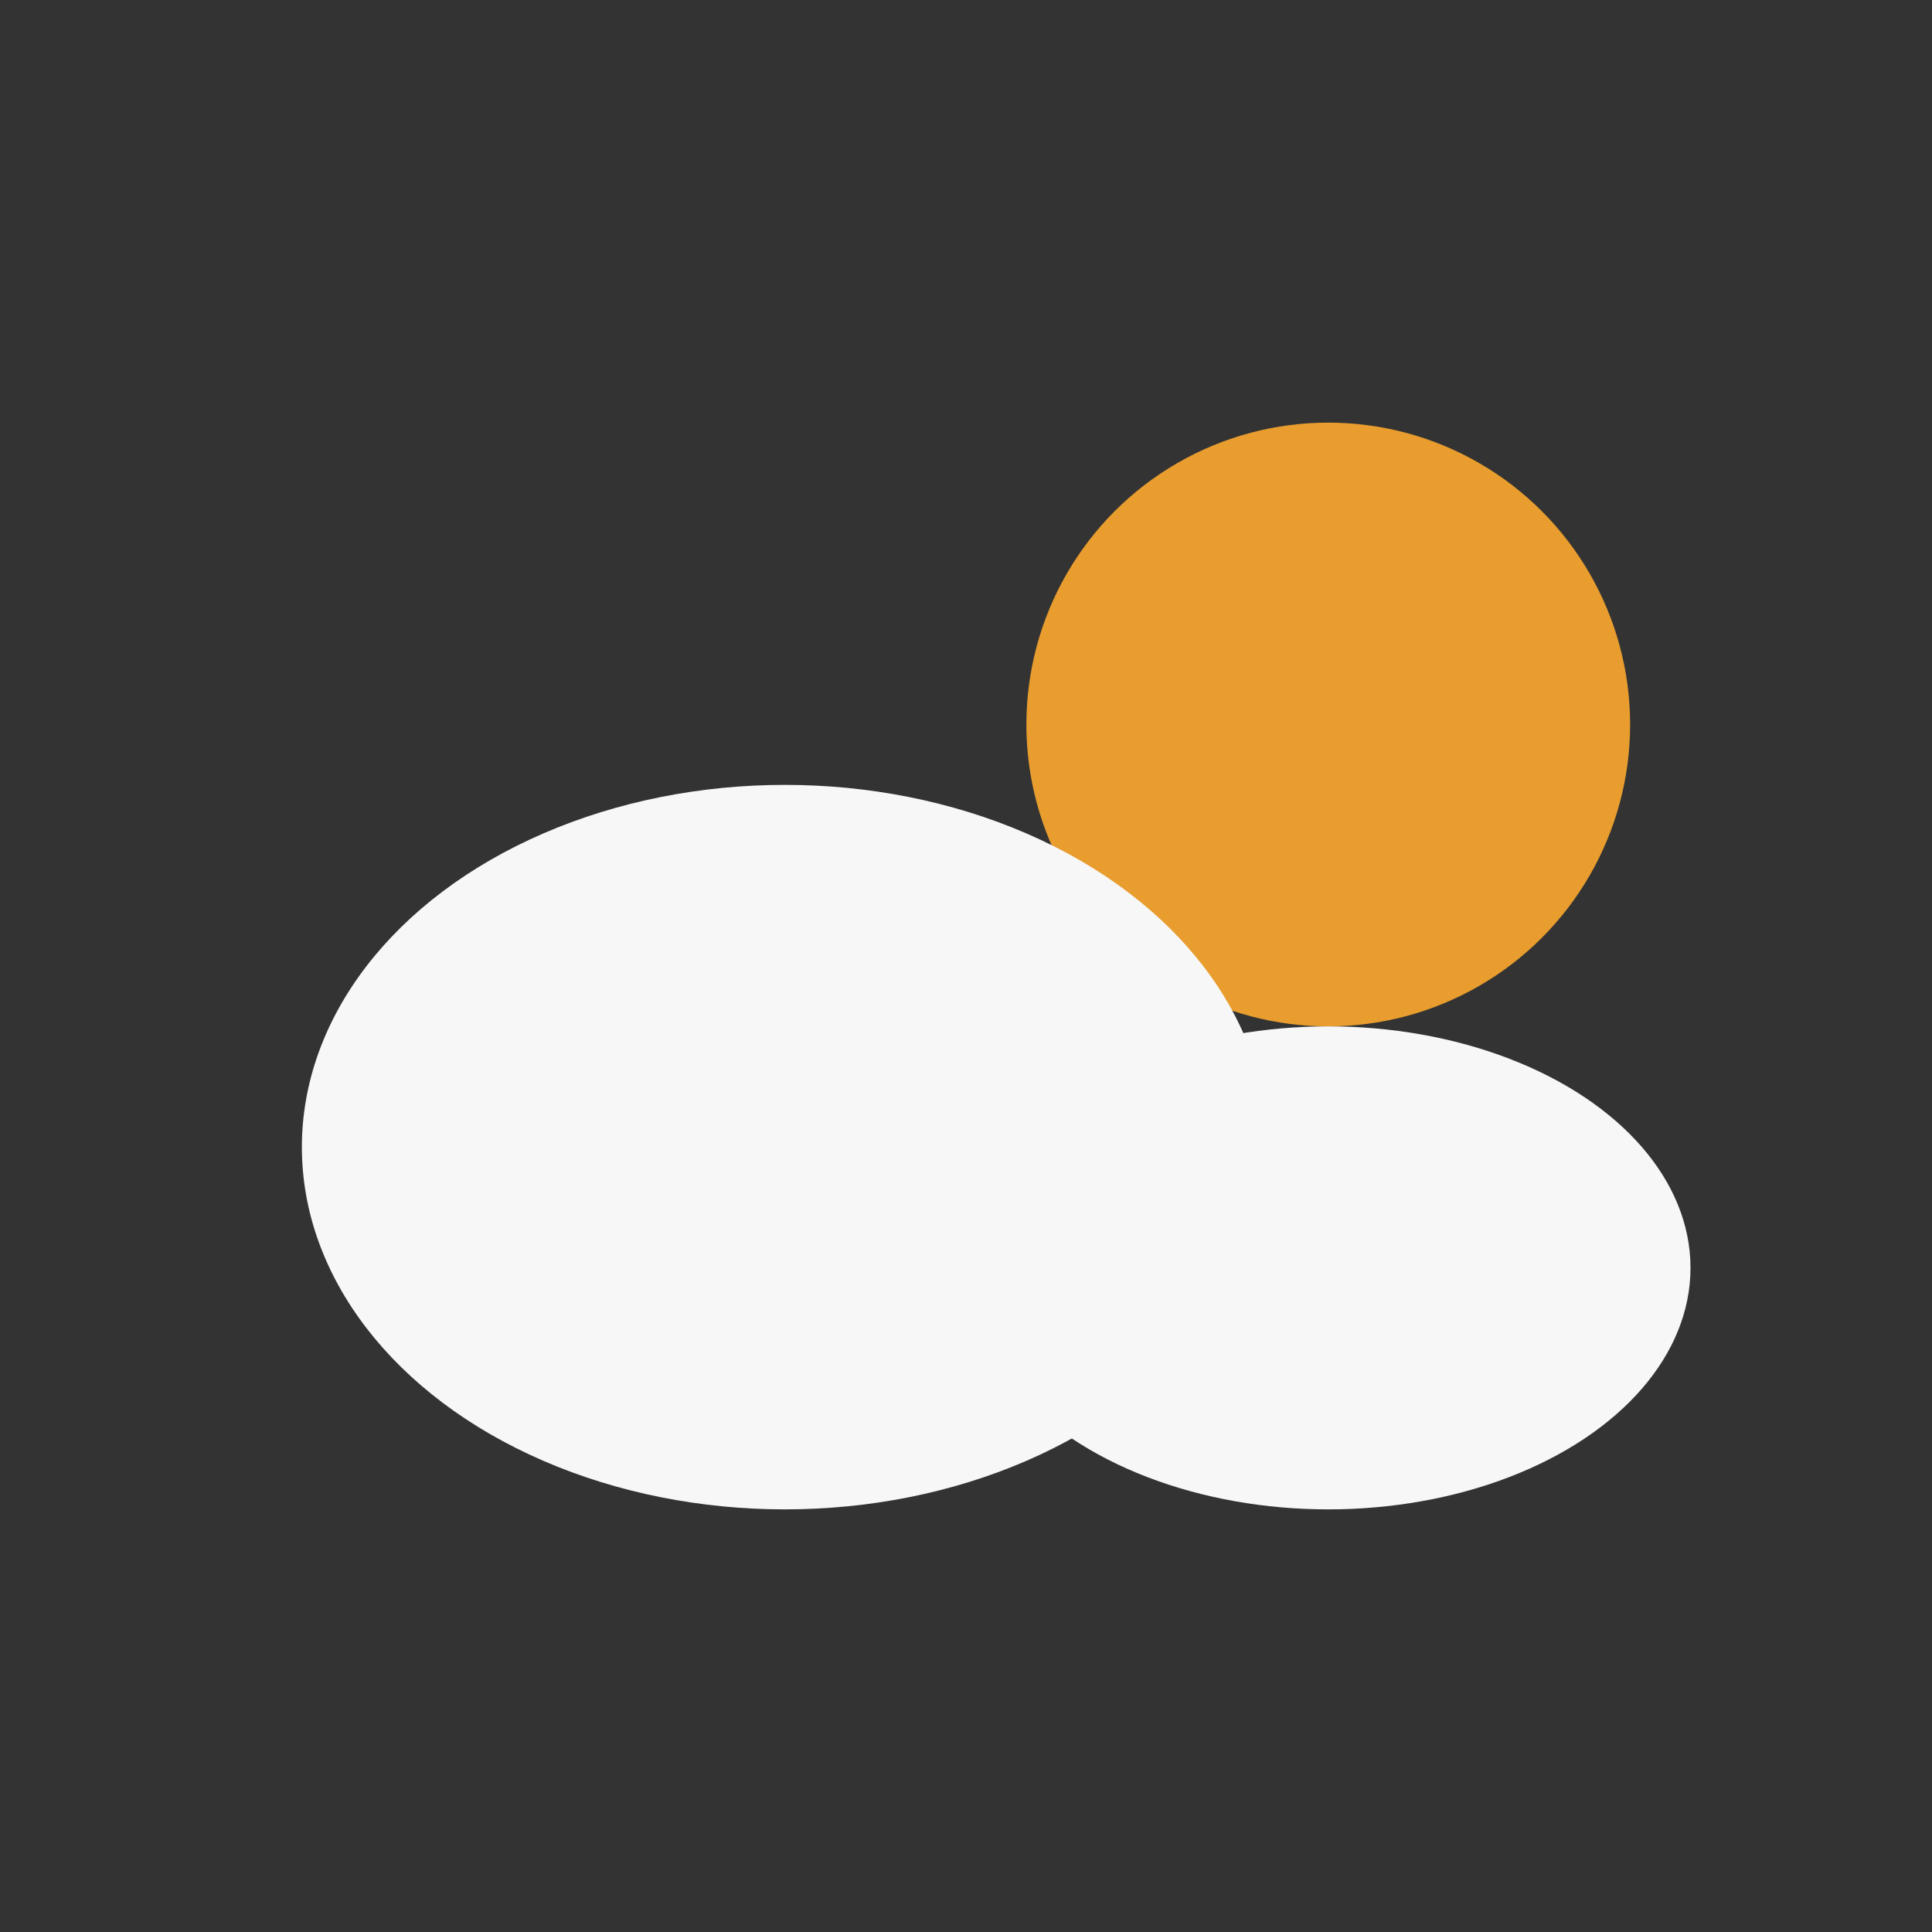
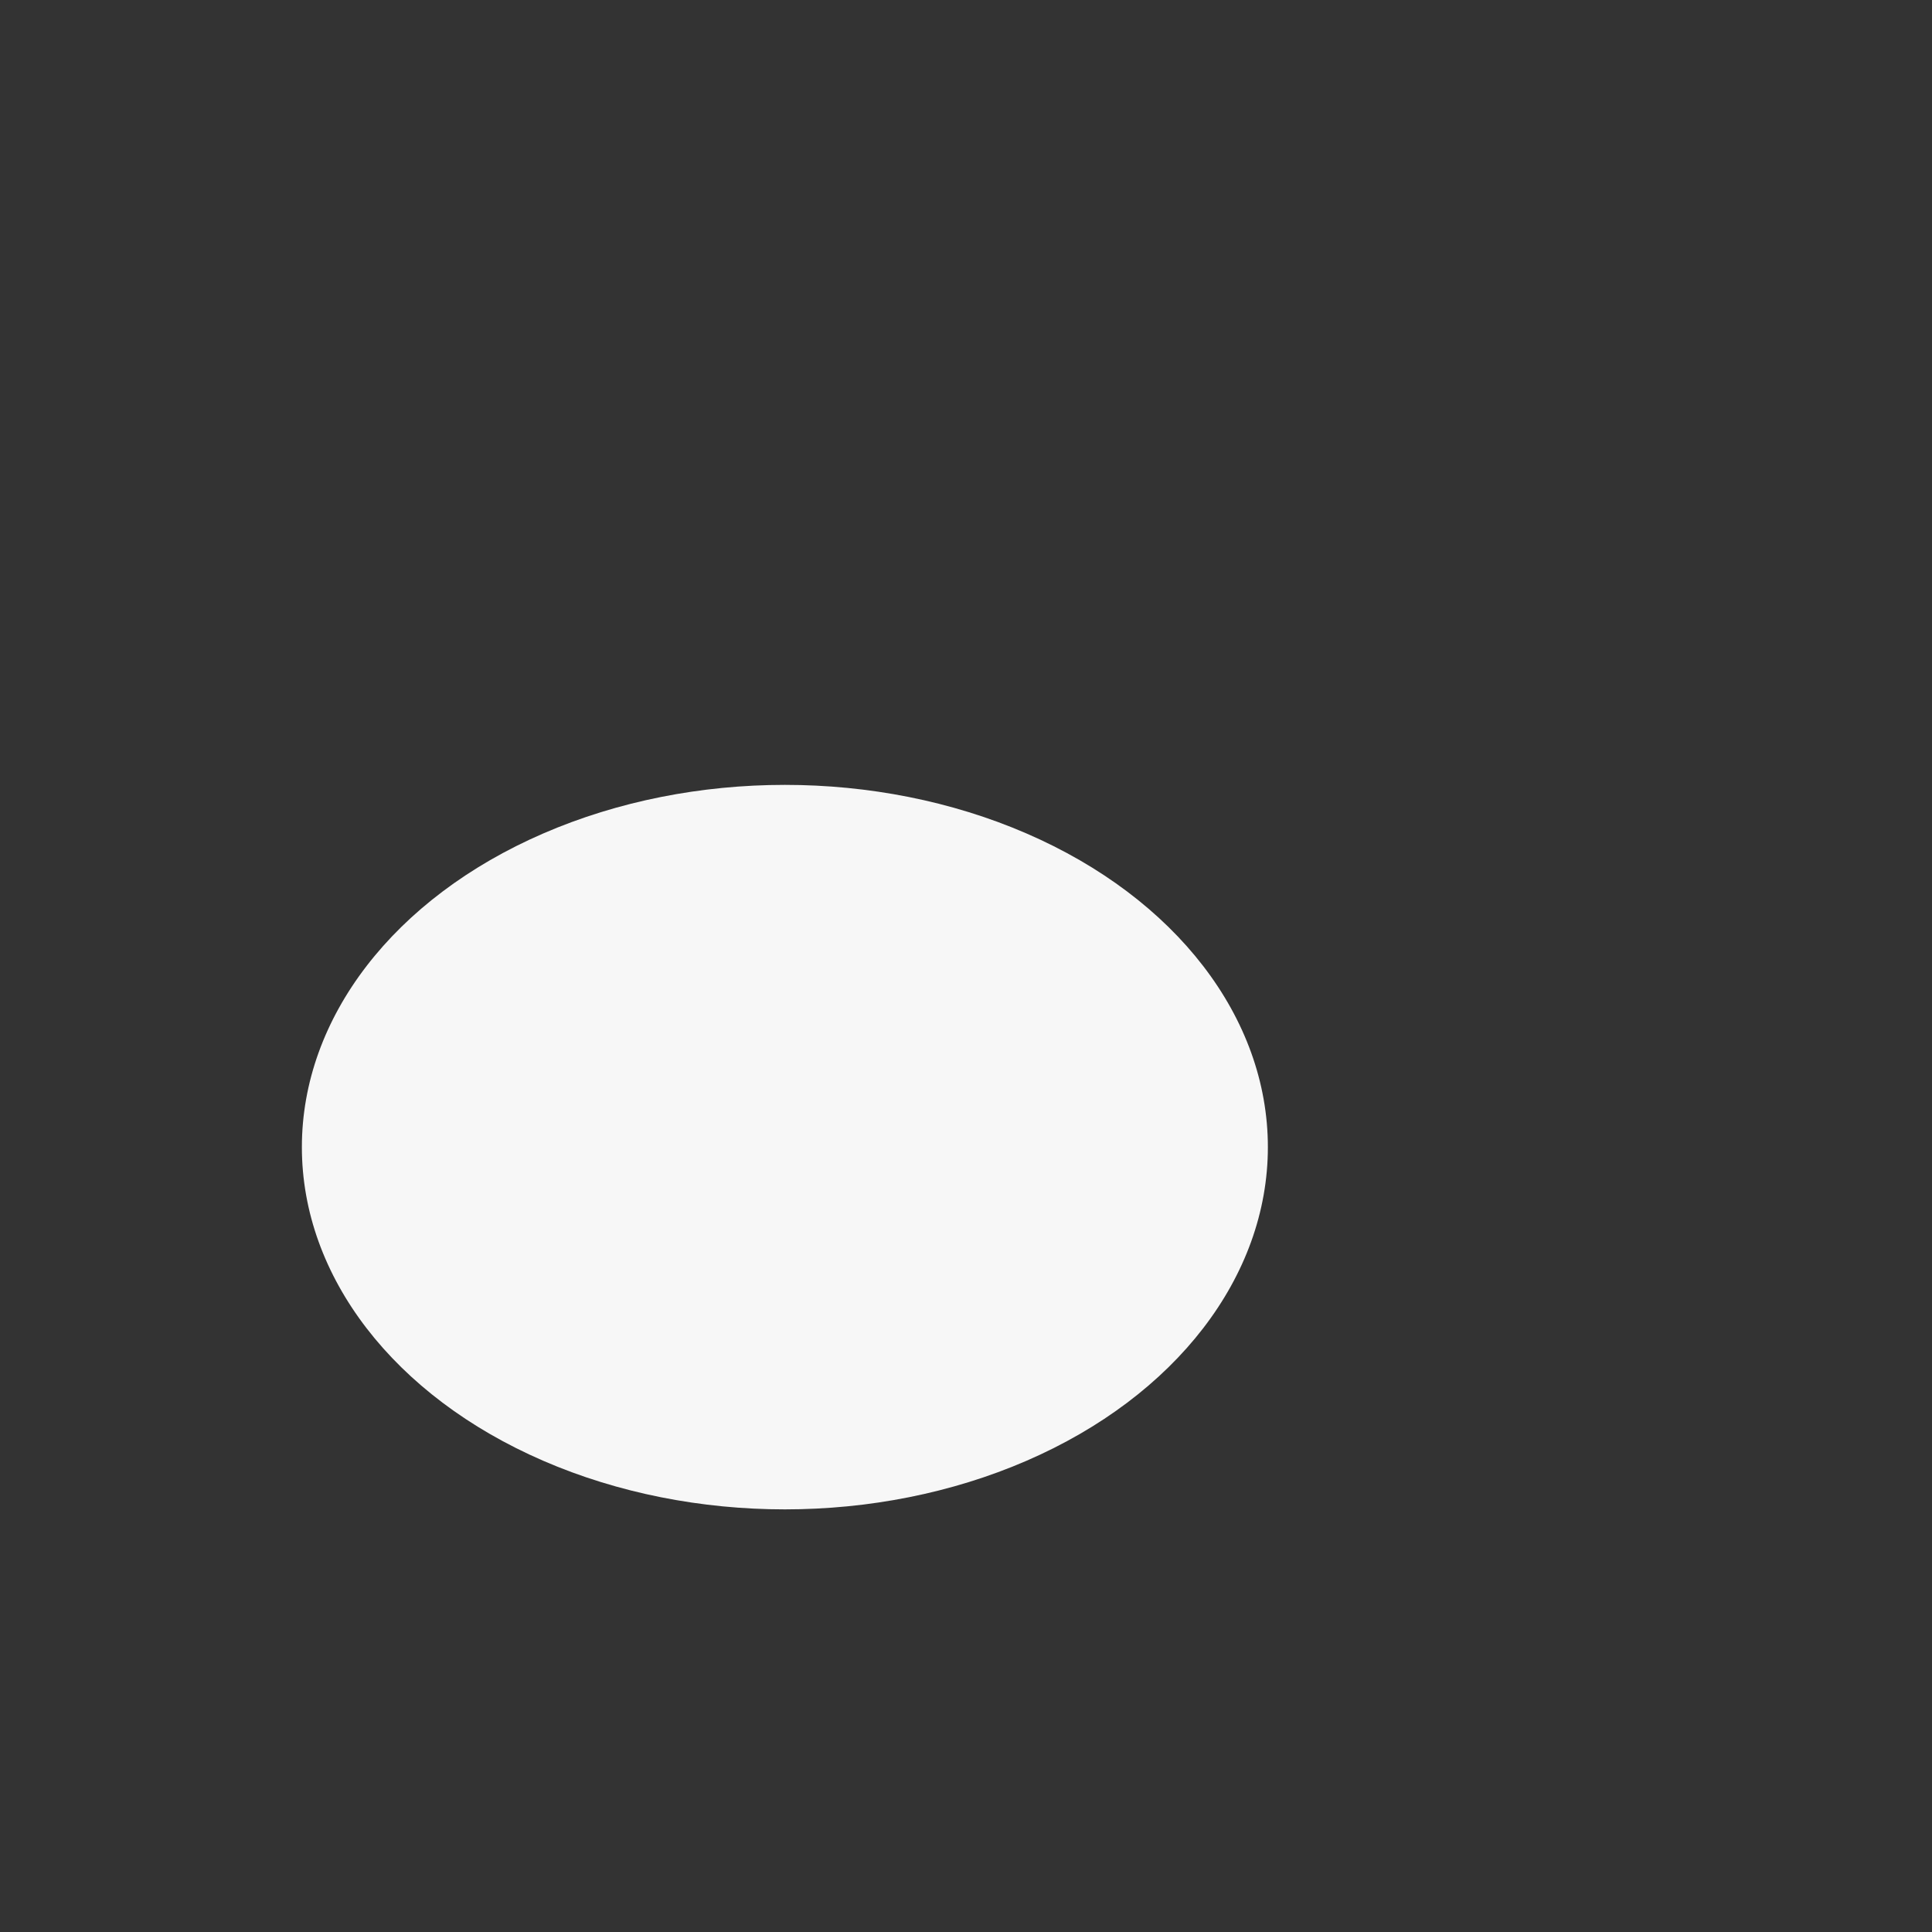
<svg xmlns="http://www.w3.org/2000/svg" width="32" height="32" viewBox="0 0 32 32">
  <rect x="0" y="0" width="32" height="32" fill="#333333" stroke="none" />
-   <circle cx="22" cy="12" r="5" fill="#E89D2E" />
  <ellipse cx="13" cy="19" rx="8" ry="6" fill="#F7F7F7" />
-   <ellipse cx="22" cy="21" rx="6" ry="4" fill="#F7F7F7" />
</svg>